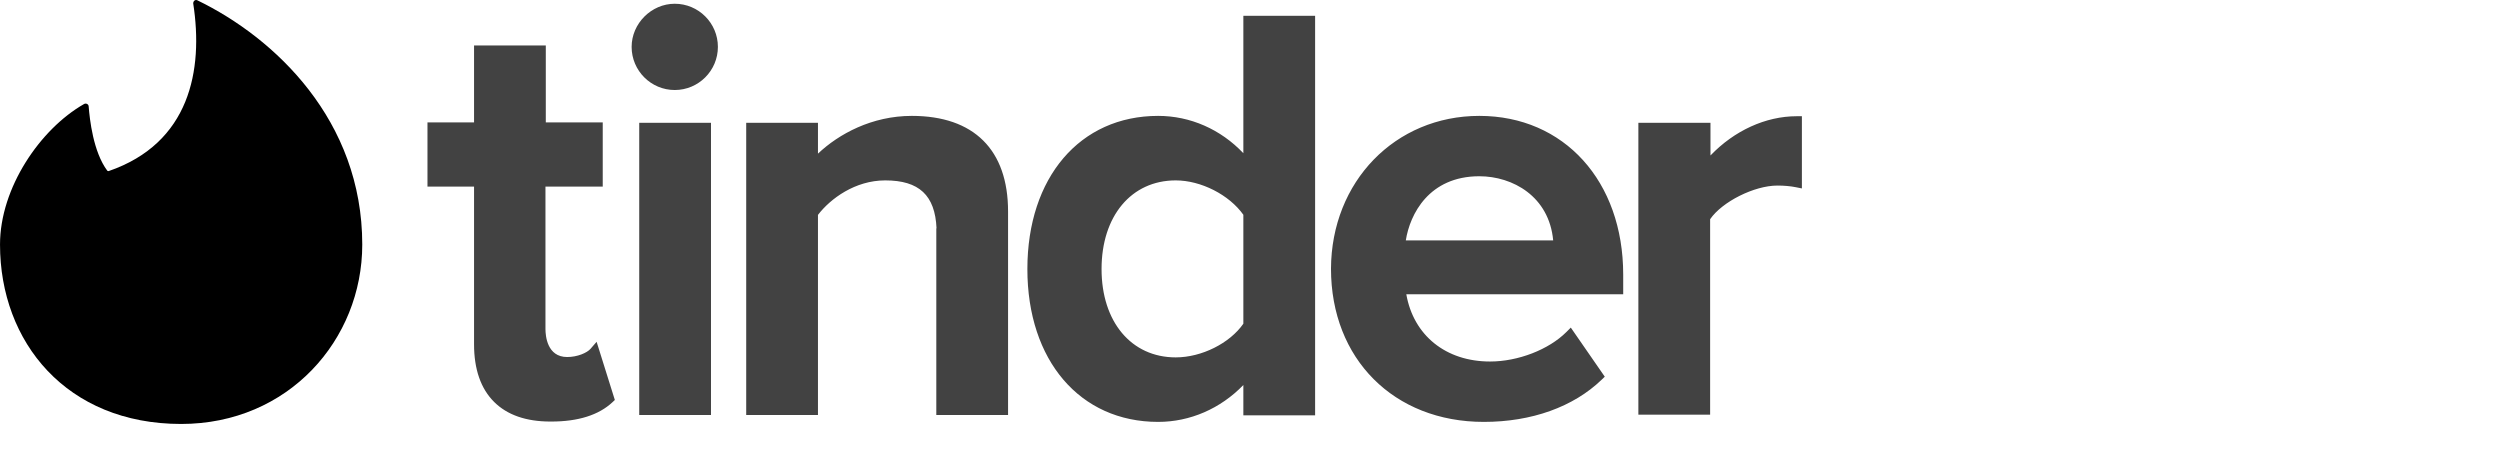
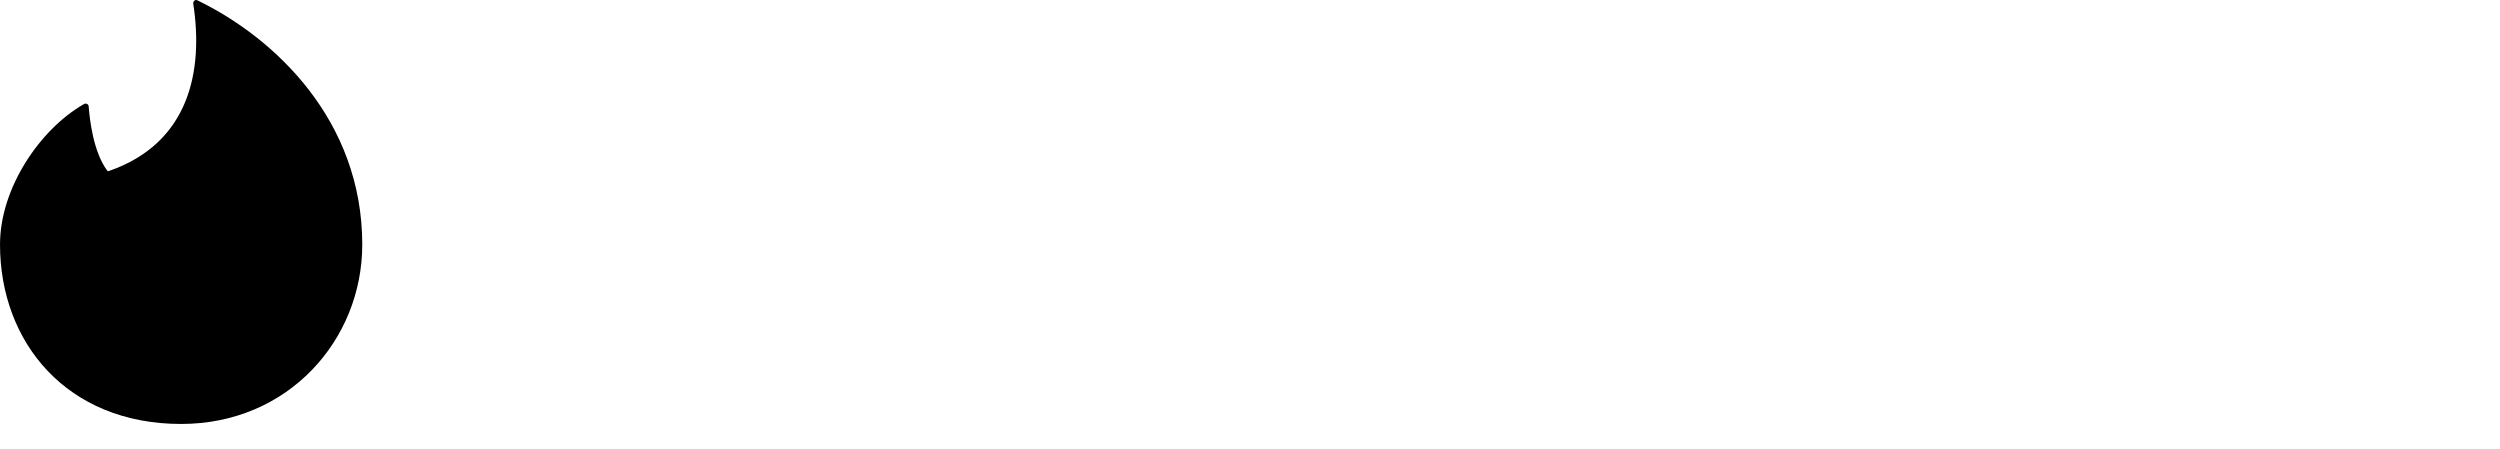
<svg xmlns="http://www.w3.org/2000/svg" width="178" height="32" viewBox="0 0 178 32" fill="none">
  <path d="M7.738 12.181C13.511 10.191 14.493 5.008 13.757 0.243C13.757 0.071 13.904 -0.052 14.052 0.022C19.578 2.699 25.793 8.57 25.793 17.413C25.793 24.192 20.536 30.186 12.897 30.186C4.742 30.186 0.001 24.365 0.001 17.413C0.001 13.36 2.875 9.184 5.97 7.415C6.117 7.317 6.314 7.415 6.314 7.587C6.388 8.496 6.633 10.805 7.64 12.156C7.665 12.181 7.714 12.181 7.738 12.181Z" fill="url(#paint0_linear)" />
-   <path d="M42.046 24.835L42.479 24.336L43.777 28.479L43.609 28.637C42.634 29.55 41.169 30.014 39.255 30.014H39.185C37.463 30.014 36.116 29.546 35.185 28.621C34.234 27.677 33.752 26.295 33.752 24.511V13.286H30.436V8.717H33.752V3.239H38.861V8.717H42.915V13.286H38.837V23.43C38.837 23.897 38.949 25.42 40.384 25.42C41.107 25.421 41.797 25.123 42.046 24.835ZM45.513 29.547V8.742H50.623V29.547H45.513V29.547ZM48.043 0.267C49.736 0.267 51.114 1.645 51.114 3.338C51.114 5.031 49.736 6.409 48.043 6.409C46.35 6.409 44.972 5.031 44.972 3.338C44.972 1.673 46.379 0.267 48.043 0.267ZM64.921 8.251C69.34 8.251 71.774 10.667 71.774 15.055V29.547H66.665V16.258H66.681C66.577 13.901 65.439 12.844 63.029 12.844C60.879 12.844 59.126 14.146 58.239 15.3V29.547H53.13V8.742H58.239V10.939C59.719 9.54 62.076 8.251 64.921 8.251ZM88.527 10.908V1.127H93.636V29.572H88.527V27.414C86.901 29.093 84.738 30.039 82.459 30.039C76.891 30.039 73.149 25.666 73.149 19.157C73.149 12.634 76.891 8.251 82.459 8.251C84.749 8.251 86.912 9.208 88.527 10.908ZM88.527 15.292C87.516 13.868 85.511 12.844 83.712 12.844C80.553 12.844 78.431 15.381 78.431 19.157C78.431 22.918 80.553 25.446 83.712 25.446C85.553 25.446 87.557 24.443 88.527 23.048V15.292ZM105.329 8.251C111.36 8.251 115.572 12.897 115.572 19.55V20.95H100.129C100.639 23.875 102.938 25.74 106.09 25.74C108.085 25.74 110.271 24.895 111.529 23.637L111.841 23.325L114.26 26.82L114.035 27.038C112.025 28.973 109.046 30.039 105.648 30.039C99.242 30.039 94.767 25.554 94.767 19.133C94.792 12.928 99.333 8.251 105.329 8.251ZM100.093 17.118H110.587C110.298 13.982 107.703 12.549 105.328 12.549C101.741 12.549 100.384 15.256 100.093 17.118ZM127.927 8.275H128.295V13.416L127.855 13.328C127.476 13.252 127.025 13.212 126.551 13.212C124.903 13.212 122.616 14.364 121.761 15.607V29.523H116.652V8.742H121.786V11.07C123.477 9.305 125.712 8.275 127.927 8.275Z" fill="#424242" />
  <defs>
    <linearGradient id="paint0_linear" x1="17.556" y1="1.333" x2="3.778" y2="28.667" gradientUnits="userSpaceOnUse">
      <stop stopColor="#FF685C" />
      <stop offset="1" stopColor="#FD3476" />
    </linearGradient>
  </defs>
</svg>